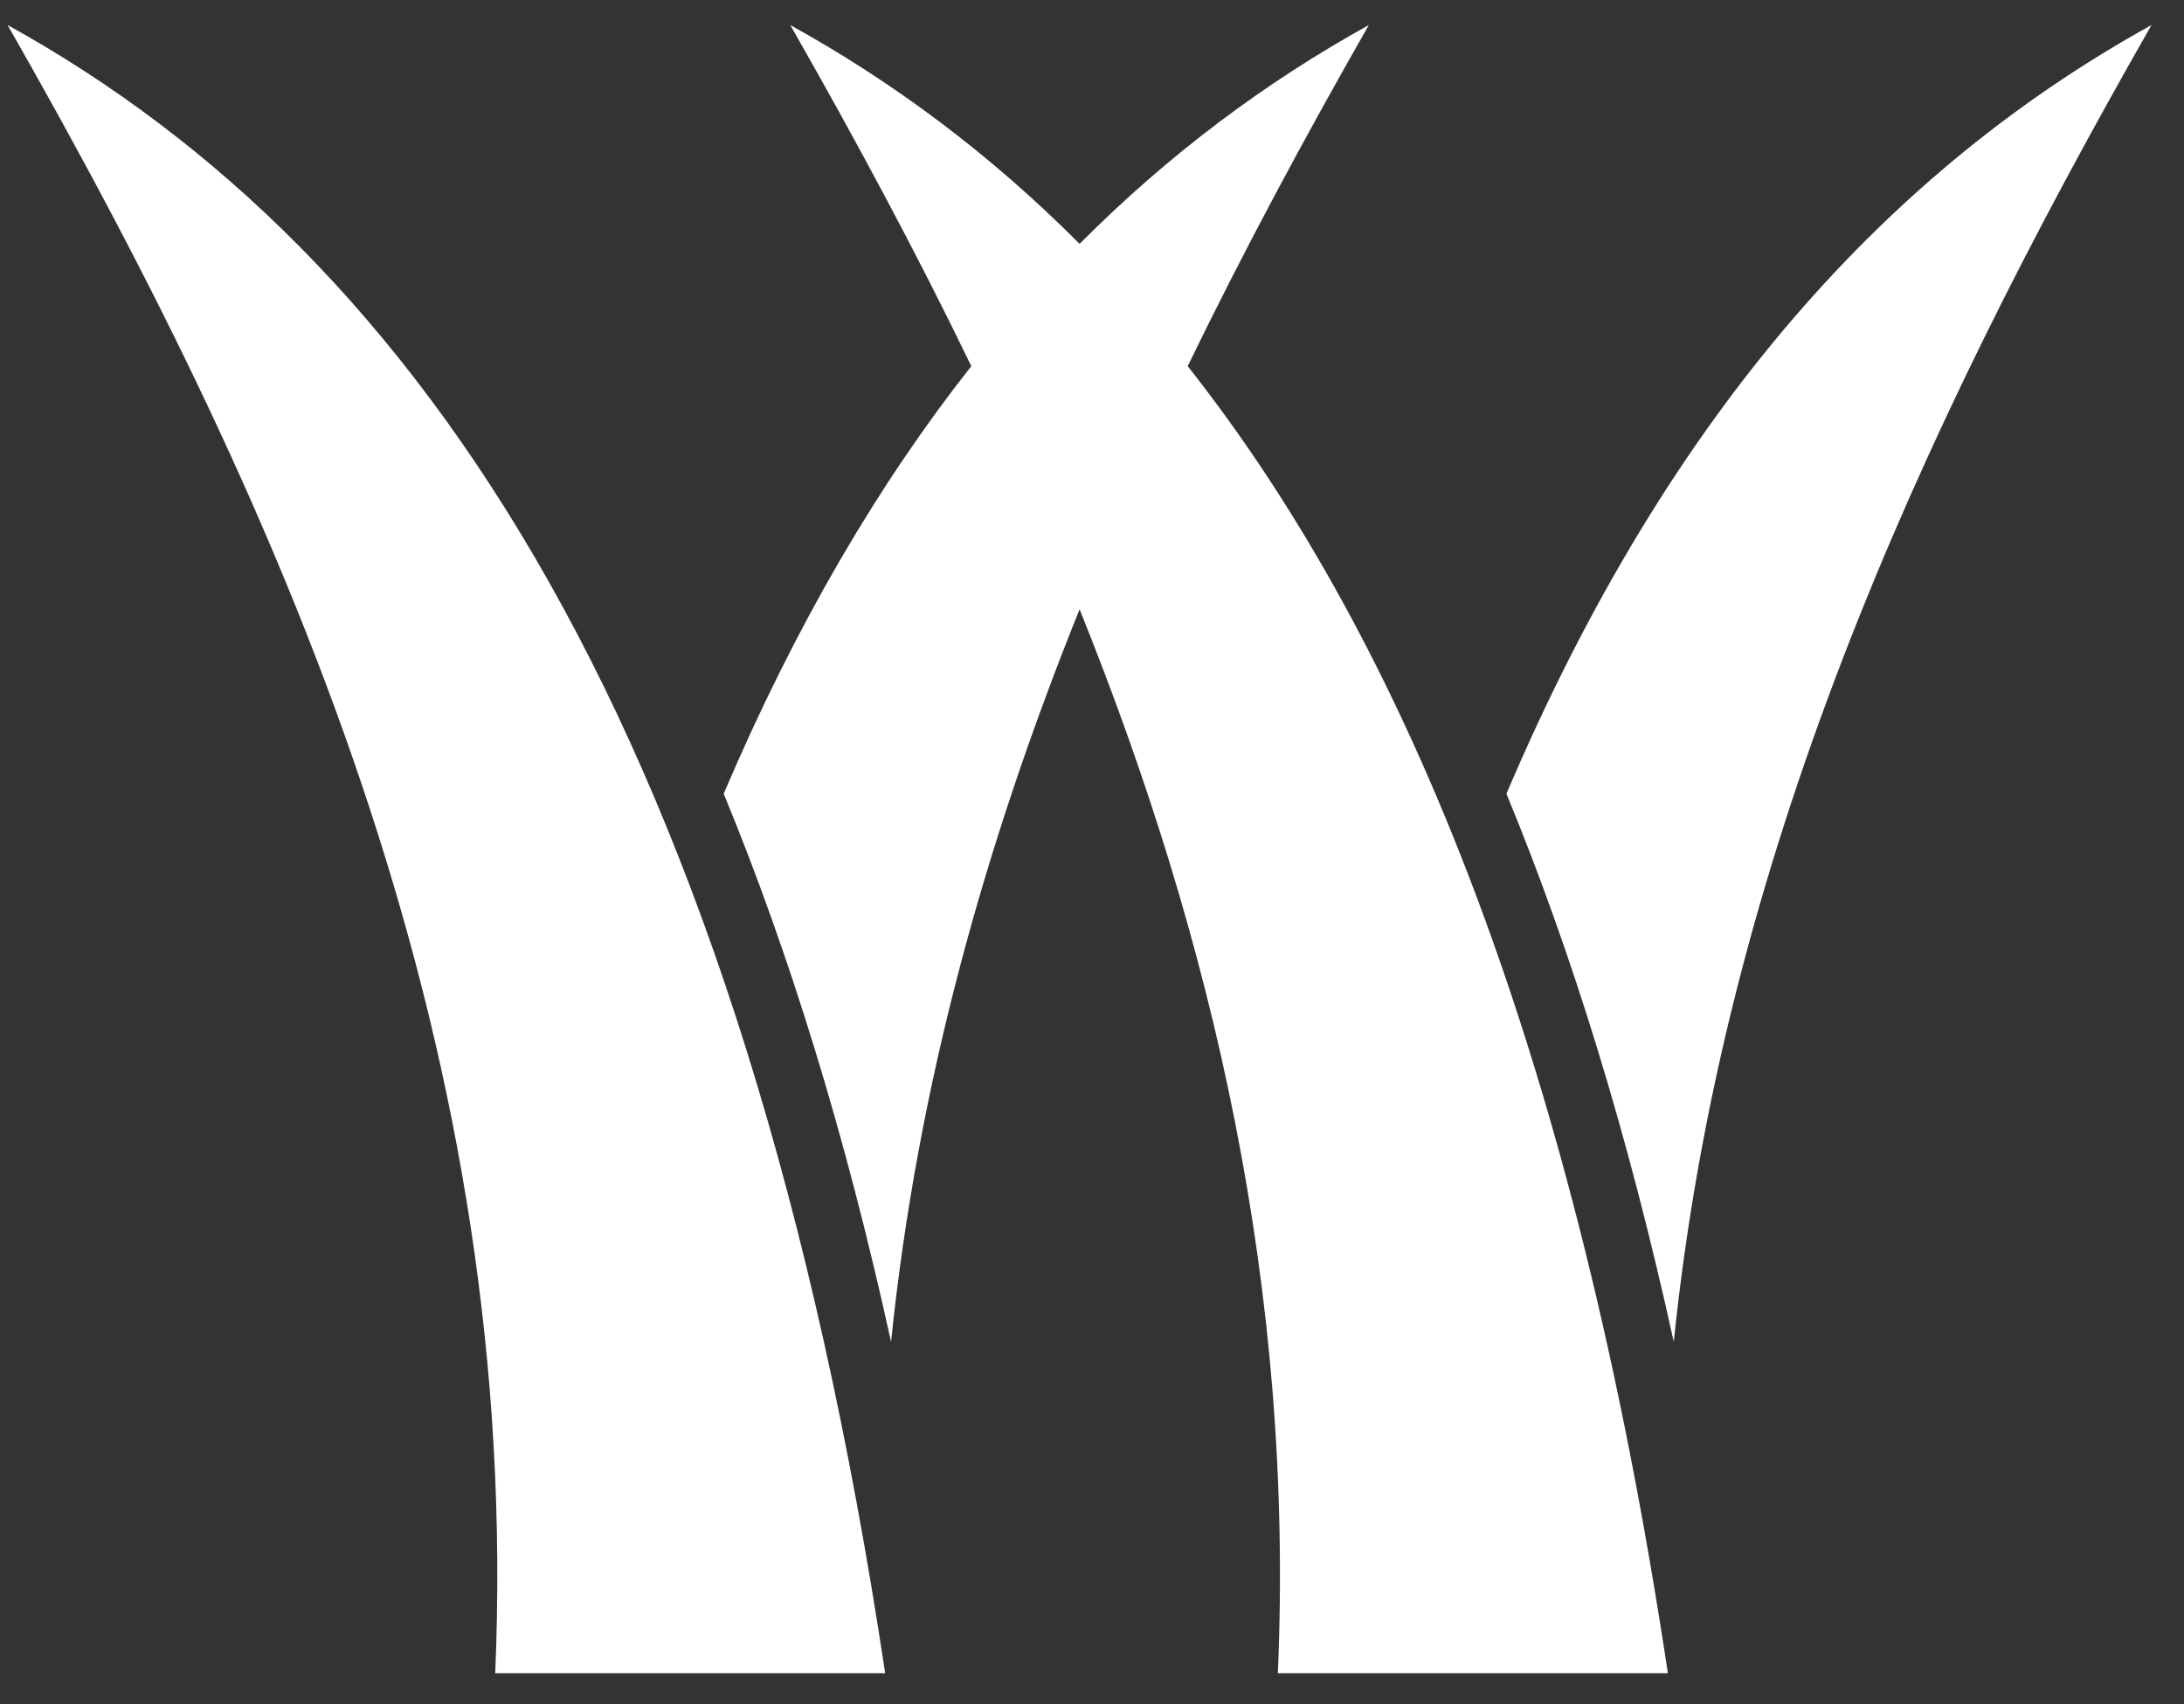
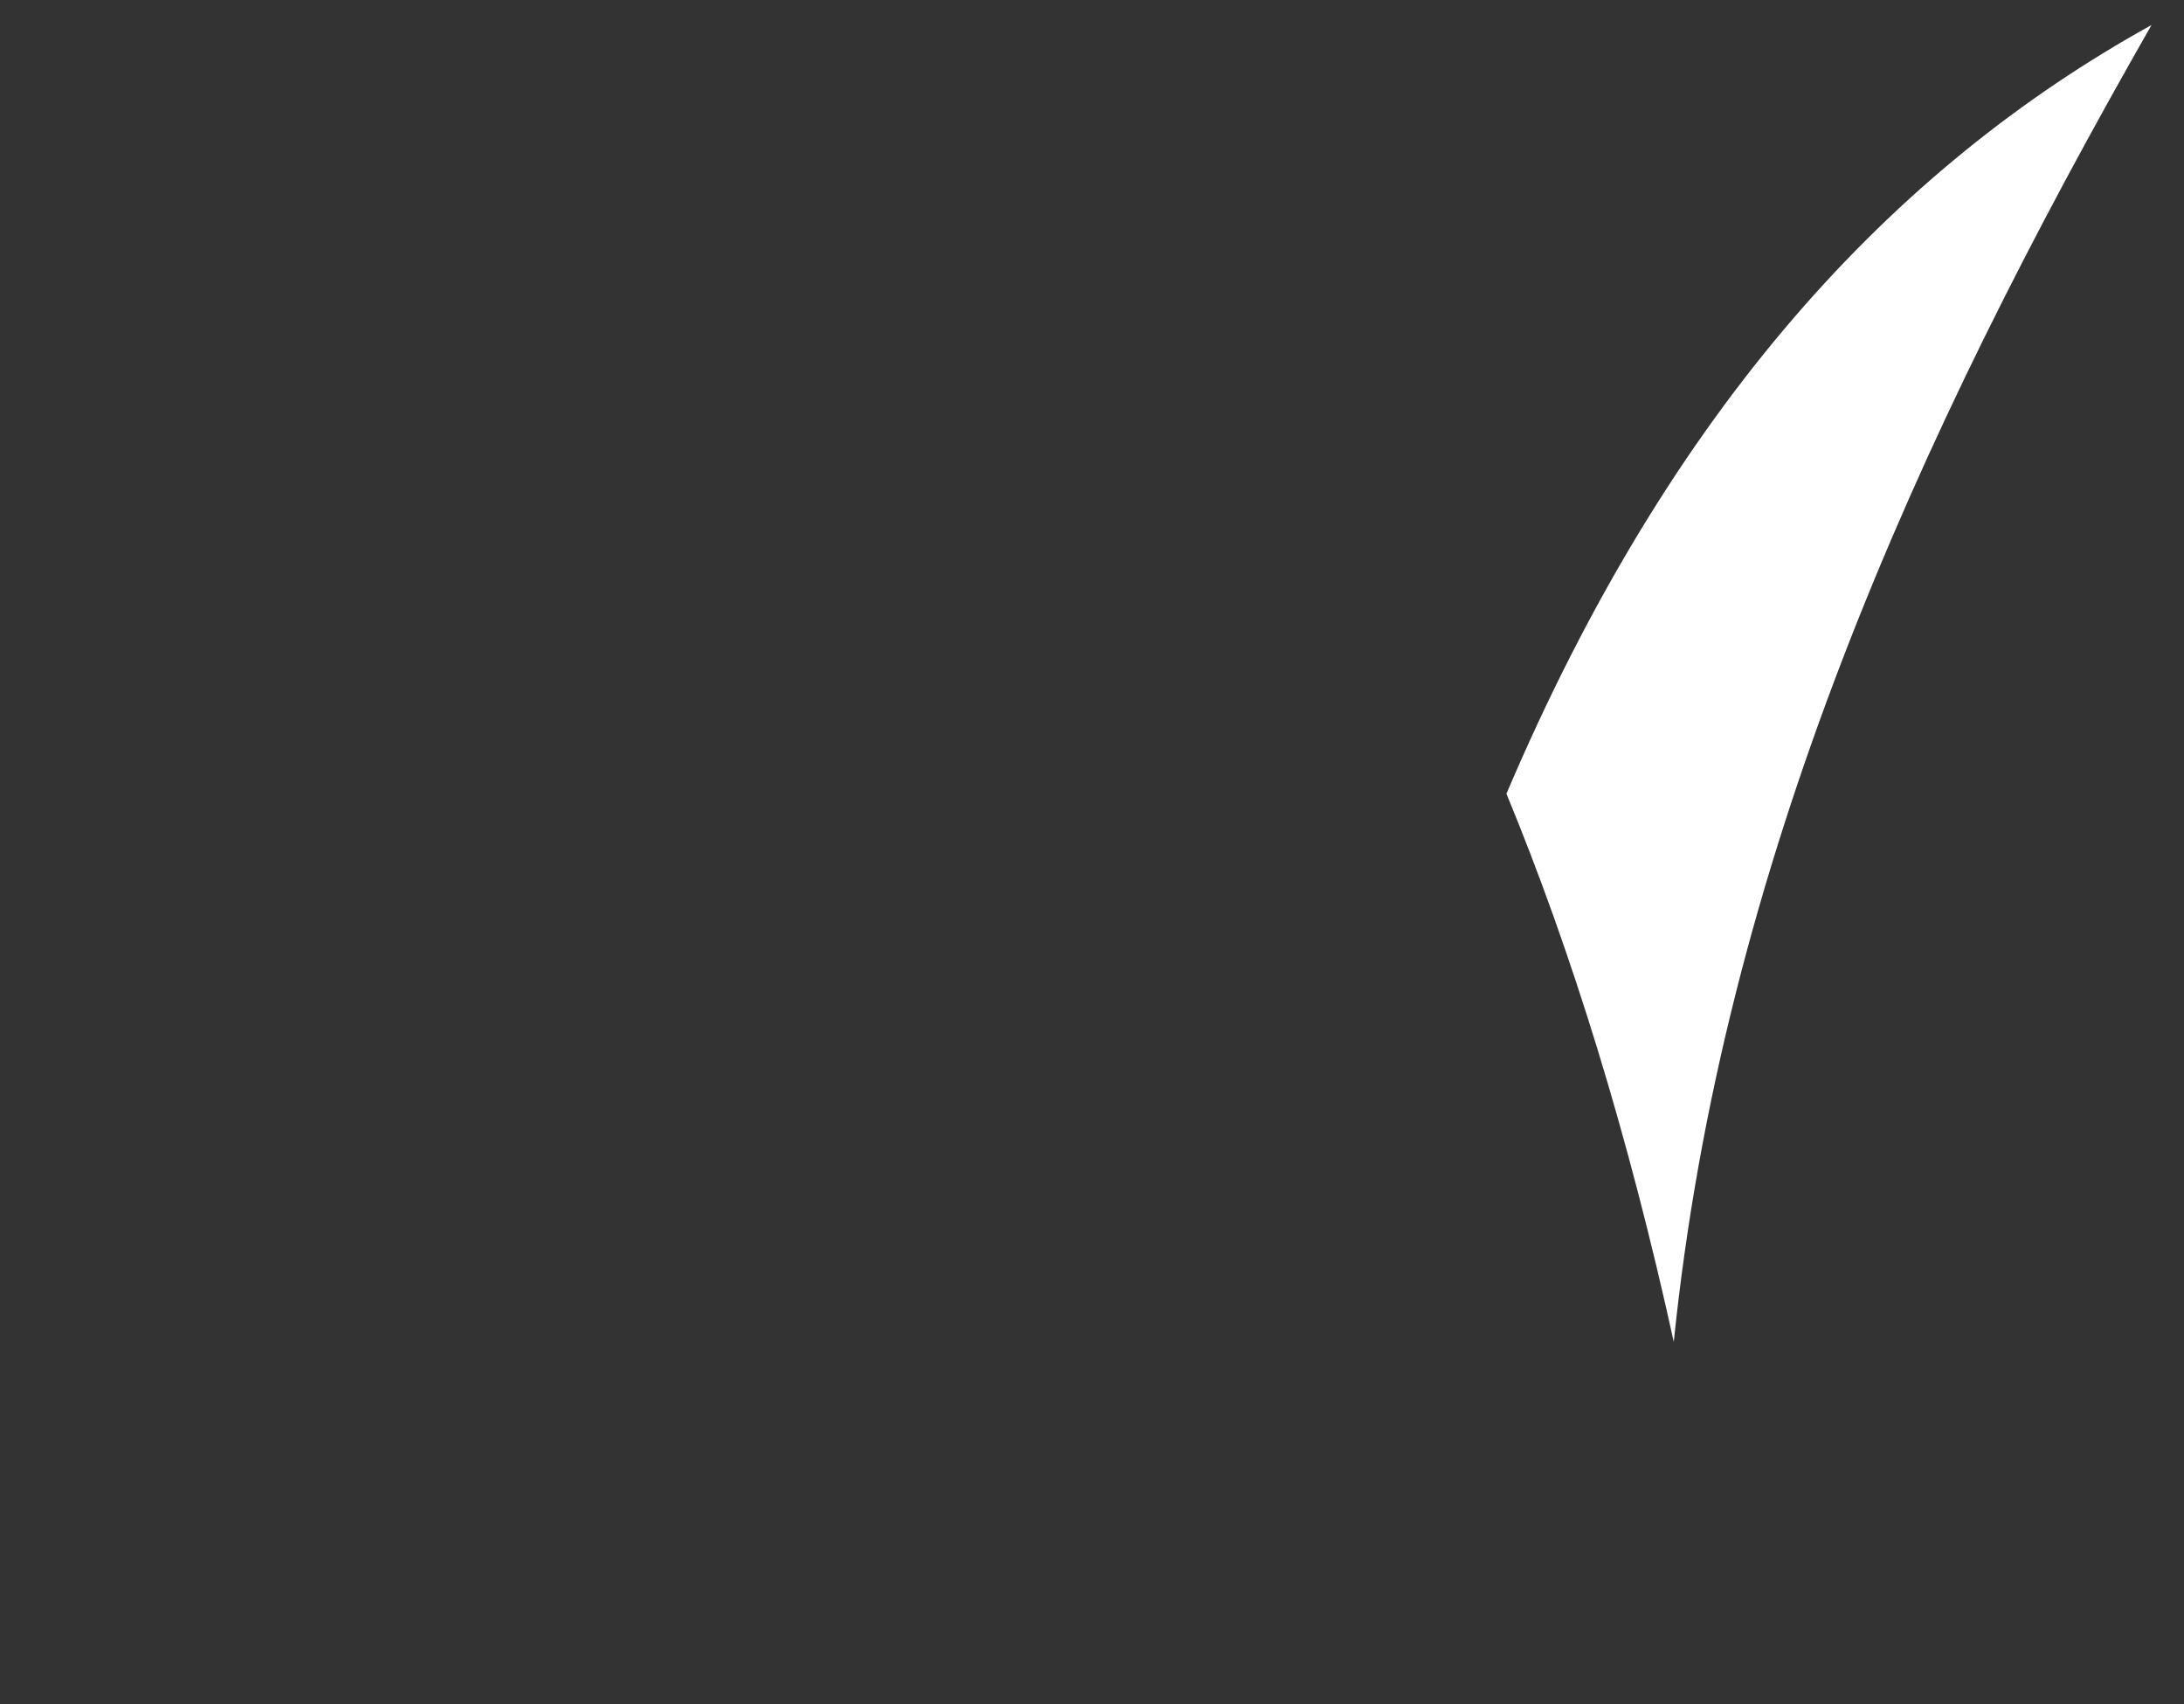
<svg xmlns="http://www.w3.org/2000/svg" width="50" height="39" viewBox="0 0 50 39">
  <rect x="0" y="0" width="50" height="39" fill="#333333" stroke="none" />
  <g fill="#FFF" fill-rule="evenodd" transform="translate(.174 .573)">
-     <path d="M31.164 0C28.814 1.299 26.597 2.944 24.542 5.008 22.486 2.944 20.268 1.299 17.918 0 19.388 2.572 20.787 5.169 22.063 7.807 19.95 10.485 18.048 13.713 16.394 17.593 17.891 21.218 19.18 25.376 20.226 30.139 20.828 24.258 22.389 18.712 24.542 13.372 27.598 20.953 29.458 28.949 29.081 37.723 32.057 37.723 35.035 37.723 38.01 37.723 35.901 23.709 32.06 14.194 27.017 7.807 28.297 5.169 29.694 2.572 31.164 0ZM0 0C9.511 5.257 16.847 16.169 20.091 37.723 17.115 37.723 14.138 37.723 11.163 37.723 11.767 23.645 6.611 11.569 0 0Z" />
    <path d="M49.082,0 C43.687,9.438 39.264,19.215 38.145,30.139 C37.099,25.376 35.811,21.218 34.314,17.593 C38.085,8.736 43.163,3.272 49.082,0 Z" />
  </g>
</svg>